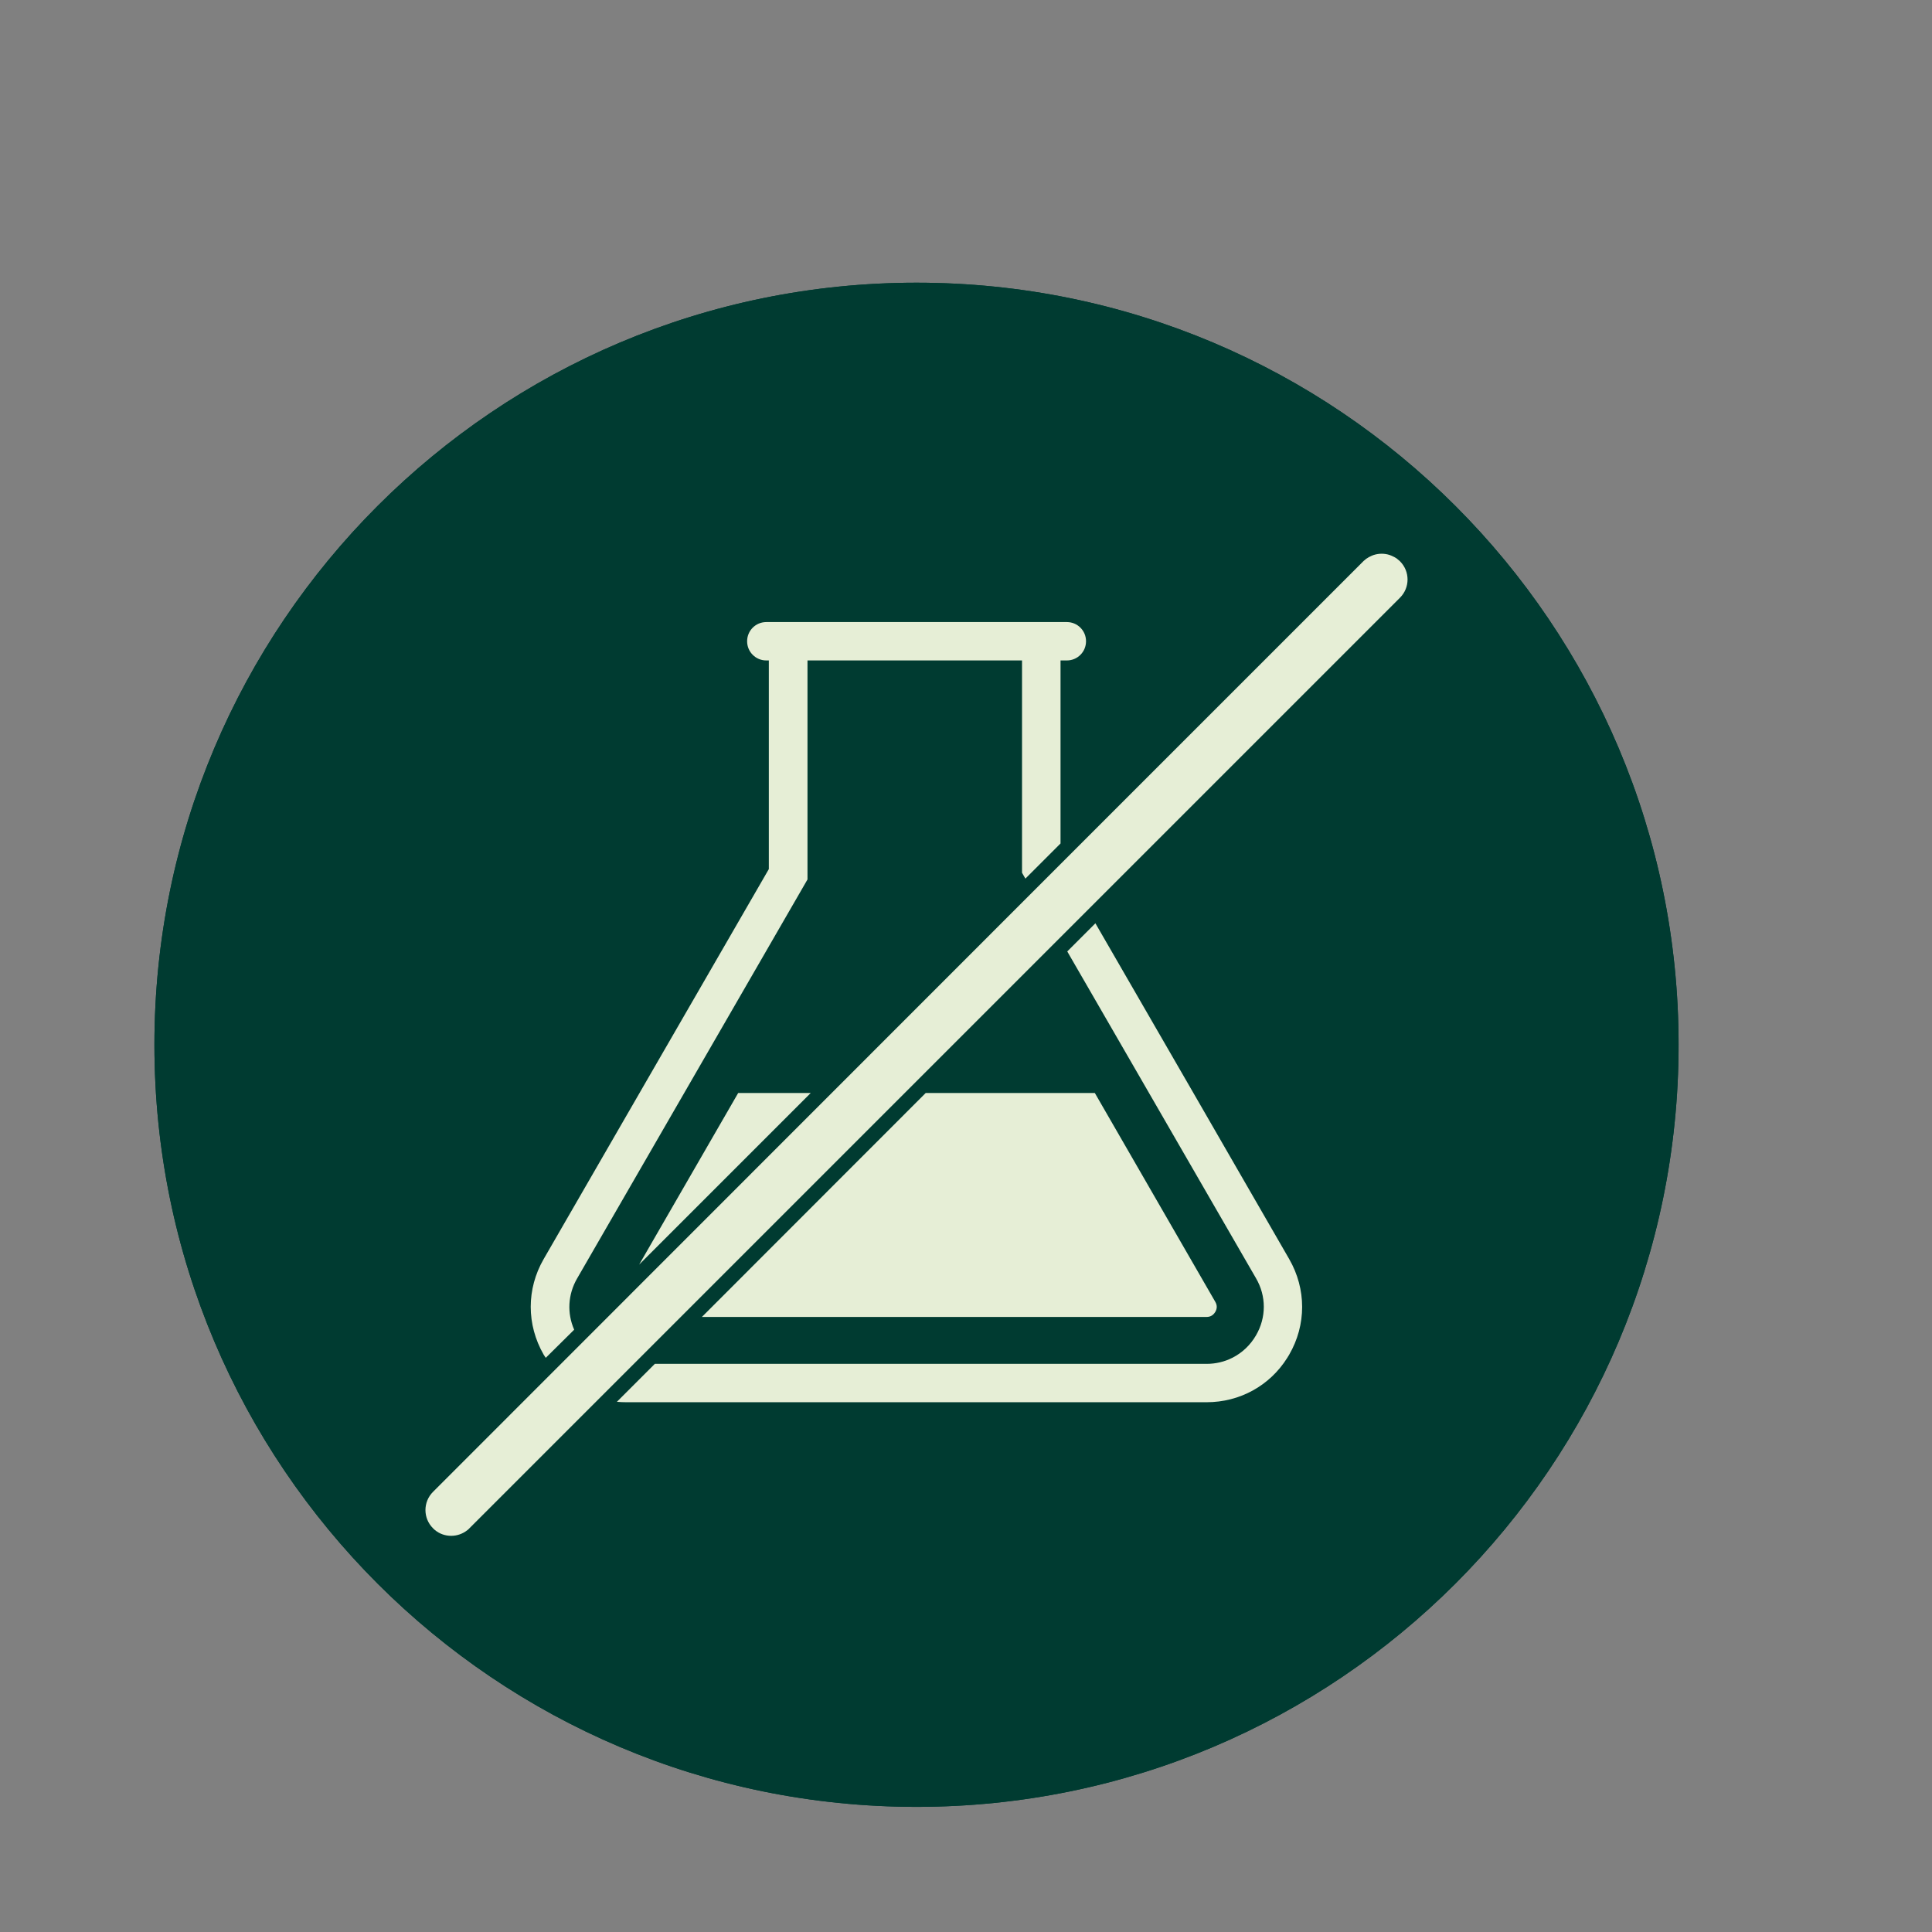
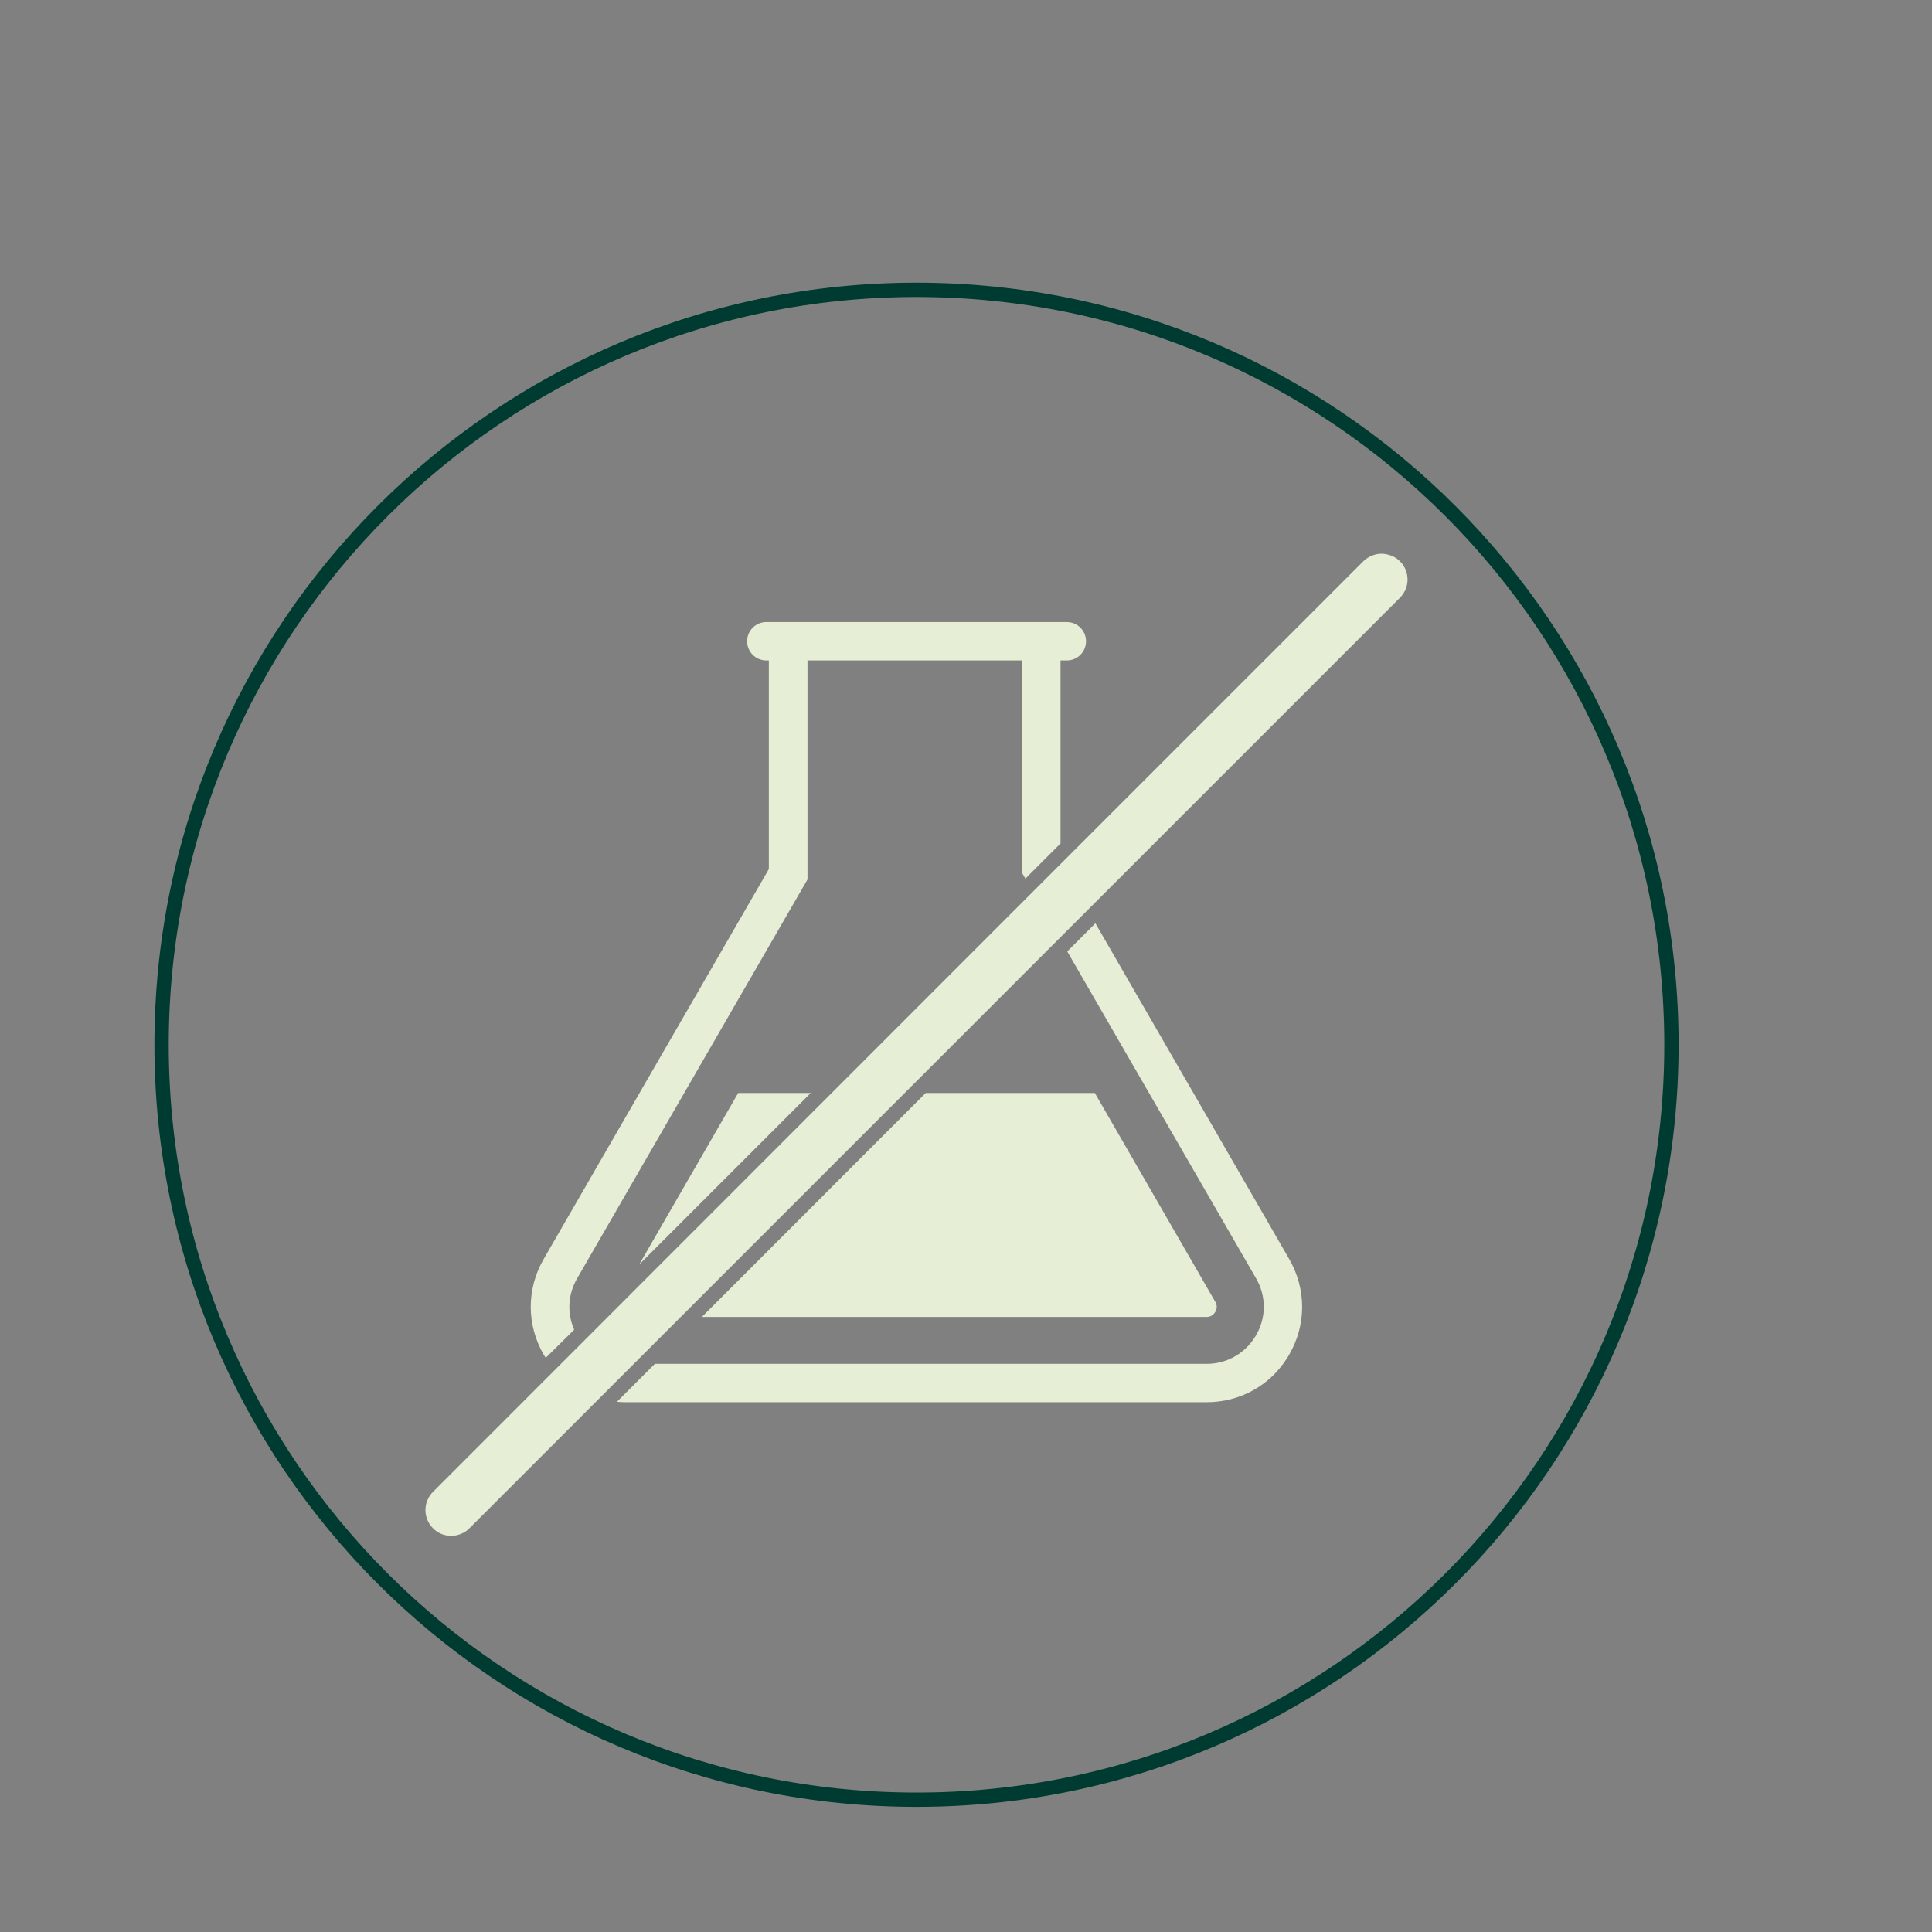
<svg xmlns="http://www.w3.org/2000/svg" width="1080" zoomAndPan="magnify" viewBox="0 0 810 810" height="1080" preserveAspectRatio="xMidYMid meet" version="1.0">
  <rect x="0" y="0" width="810" height="810" fill="#808080" stroke="none" />
  <defs>
    <clipPath id="b0c70f8459">
-       <path d="M 64.742 118.523 L 703.758 118.523 L 703.758 757.539 L 64.742 757.539 Z M 64.742 118.523 " clip-rule="nonzero" />
-     </clipPath>
+       </clipPath>
    <clipPath id="d54131394a">
      <path d="M 384.25 118.523 C 207.789 118.523 64.742 261.57 64.742 438.031 C 64.742 614.488 207.789 757.539 384.25 757.539 C 560.711 757.539 703.758 614.488 703.758 438.031 C 703.758 261.57 560.711 118.523 384.25 118.523 Z M 384.25 118.523 " clip-rule="nonzero" />
    </clipPath>
    <clipPath id="9f5422432a">
      <path d="M 64.742 118.523 L 703.742 118.523 L 703.742 757.523 L 64.742 757.523 Z M 64.742 118.523 " clip-rule="nonzero" />
    </clipPath>
    <clipPath id="ee87c7093c">
      <path d="M 384.25 118.523 C 207.789 118.523 64.742 261.57 64.742 438.027 C 64.742 614.488 207.789 757.535 384.25 757.535 C 560.707 757.535 703.754 614.488 703.754 438.027 C 703.754 261.57 560.707 118.523 384.25 118.523 Z M 384.25 118.523 " clip-rule="nonzero" />
    </clipPath>
    <clipPath id="f40c9ee7f4">
      <path d="M 178 232.152 L 591 232.152 L 591 643.902 L 178 643.902 Z M 178 232.152 " clip-rule="nonzero" />
    </clipPath>
  </defs>
  <g clip-path="url(#b0c70f8459)">
    <g clip-path="url(#d54131394a)">
      <path fill="#003b31" d="M 64.742 118.523 L 703.758 118.523 L 703.758 757.539 L 64.742 757.539 Z M 64.742 118.523 " fill-opacity="1" fill-rule="nonzero" />
    </g>
  </g>
  <g clip-path="url(#9f5422432a)">
    <g clip-path="url(#ee87c7093c)">
      <path stroke-linecap="butt" transform="matrix(0.75, 0, 0, 0.75, 64.743, 118.523)" fill="none" stroke-linejoin="miter" d="M 426.01 0.001 C 190.729 0.001 -0.001 190.73 -0.001 426.006 C -0.001 661.287 190.729 852.016 426.01 852.016 C 661.286 852.016 852.015 661.287 852.015 426.006 C 852.015 190.73 661.286 0.001 426.01 0.001 Z M 426.01 0.001 " stroke="#003b31" stroke-width="16" stroke-opacity="1" stroke-miterlimit="4" />
    </g>
  </g>
  <path fill="#e6eed6" d="M 500.352 458.254 L 459.254 387.098 L 447.453 398.898 L 481.742 458.254 L 526.598 535.934 C 530.941 543.387 530.941 552.371 526.598 559.828 C 524.191 563.996 520.727 567.227 516.617 569.281 C 513.387 570.926 509.688 571.805 505.871 571.805 L 274.543 571.805 L 258.633 587.715 C 259.926 587.832 261.277 587.891 262.566 587.891 L 505.871 587.891 C 519.785 587.891 532.352 580.965 539.691 569.281 C 539.984 568.812 540.277 568.34 540.512 567.93 C 547.734 555.426 547.734 540.453 540.512 527.887 Z M 500.352 458.254 " fill-opacity="1" fill-rule="nonzero" />
  <path fill="#e6eed6" d="M 228.809 569.281 C 228.809 569.281 228.809 569.34 228.809 569.281 L 240.727 557.48 C 237.672 550.551 238.086 542.684 241.961 535.992 L 286.816 458.312 L 338.543 368.719 L 338.543 276.895 L 428.488 276.895 L 428.488 365.902 L 429.898 368.367 L 444.633 353.629 L 444.633 276.895 L 447.277 276.895 C 451.738 276.895 455.32 273.312 455.32 268.848 C 455.32 266.617 454.441 264.621 452.973 263.152 C 451.504 261.688 449.508 260.805 447.277 260.805 L 321.281 260.805 C 316.816 260.805 313.234 264.387 313.234 268.848 C 313.234 271.082 314.117 273.078 315.586 274.543 C 317.051 276.012 319.047 276.895 321.281 276.895 L 322.336 276.895 L 322.336 364.375 L 268.086 458.312 L 227.926 527.887 C 220.707 540.395 220.707 555.367 227.926 567.93 C 228.219 568.398 228.516 568.812 228.809 569.281 Z M 228.809 569.281 " fill-opacity="1" fill-rule="nonzero" />
  <path fill="#e6eed6" d="M 267.969 530.18 L 339.891 458.254 L 309.48 458.254 Z M 267.969 530.18 " fill-opacity="1" fill-rule="nonzero" />
  <path fill="#e6eed6" d="M 509.512 550.023 C 510.332 548.613 510.332 547.203 509.512 545.797 L 459.02 458.254 L 388.094 458.254 L 294.273 552.137 L 505.871 552.137 C 507.516 552.137 508.691 551.375 509.512 550.023 Z M 509.512 550.023 " fill-opacity="1" fill-rule="nonzero" />
  <g clip-path="url(#f40c9ee7f4)">
-     <path fill="#e6eed6" d="M 586.953 235.324 C 586.895 235.266 586.836 235.207 586.777 235.148 C 586.602 234.973 586.367 234.797 586.133 234.621 C 586.016 234.504 585.836 234.387 585.719 234.266 C 585.016 233.738 584.195 233.328 583.371 232.977 C 583.137 232.859 582.902 232.801 582.609 232.684 C 581.551 232.328 580.379 232.152 579.262 232.152 C 578.148 232.152 577.031 232.328 575.914 232.684 C 575.68 232.742 575.445 232.859 575.152 232.977 C 574.332 233.328 573.566 233.738 572.805 234.266 C 572.688 234.387 572.512 234.504 572.395 234.621 C 572.156 234.797 571.98 234.973 571.746 235.148 C 571.688 235.207 571.629 235.266 571.57 235.324 L 444.754 362.145 L 181.543 625.469 C 177.316 629.695 177.316 636.508 181.543 640.734 C 181.66 640.852 181.836 640.969 181.957 641.145 C 182.074 641.262 182.25 641.379 182.367 641.496 C 184.363 643.141 186.77 643.902 189.176 643.902 C 191.586 643.902 193.992 643.082 195.988 641.496 C 196.105 641.379 196.281 641.262 196.398 641.145 C 196.516 641.027 196.691 640.91 196.809 640.734 L 586.953 250.59 C 591.18 246.363 591.18 239.551 586.953 235.324 Z M 586.953 235.324 " fill-opacity="1" fill-rule="nonzero" />
+     <path fill="#e6eed6" d="M 586.953 235.324 C 586.895 235.266 586.836 235.207 586.777 235.148 C 586.602 234.973 586.367 234.797 586.133 234.621 C 586.016 234.504 585.836 234.387 585.719 234.266 C 585.016 233.738 584.195 233.328 583.371 232.977 C 581.551 232.328 580.379 232.152 579.262 232.152 C 578.148 232.152 577.031 232.328 575.914 232.684 C 575.68 232.742 575.445 232.859 575.152 232.977 C 574.332 233.328 573.566 233.738 572.805 234.266 C 572.688 234.387 572.512 234.504 572.395 234.621 C 572.156 234.797 571.98 234.973 571.746 235.148 C 571.688 235.207 571.629 235.266 571.57 235.324 L 444.754 362.145 L 181.543 625.469 C 177.316 629.695 177.316 636.508 181.543 640.734 C 181.66 640.852 181.836 640.969 181.957 641.145 C 182.074 641.262 182.25 641.379 182.367 641.496 C 184.363 643.141 186.77 643.902 189.176 643.902 C 191.586 643.902 193.992 643.082 195.988 641.496 C 196.105 641.379 196.281 641.262 196.398 641.145 C 196.516 641.027 196.691 640.91 196.809 640.734 L 586.953 250.59 C 591.18 246.363 591.18 239.551 586.953 235.324 Z M 586.953 235.324 " fill-opacity="1" fill-rule="nonzero" />
  </g>
</svg>